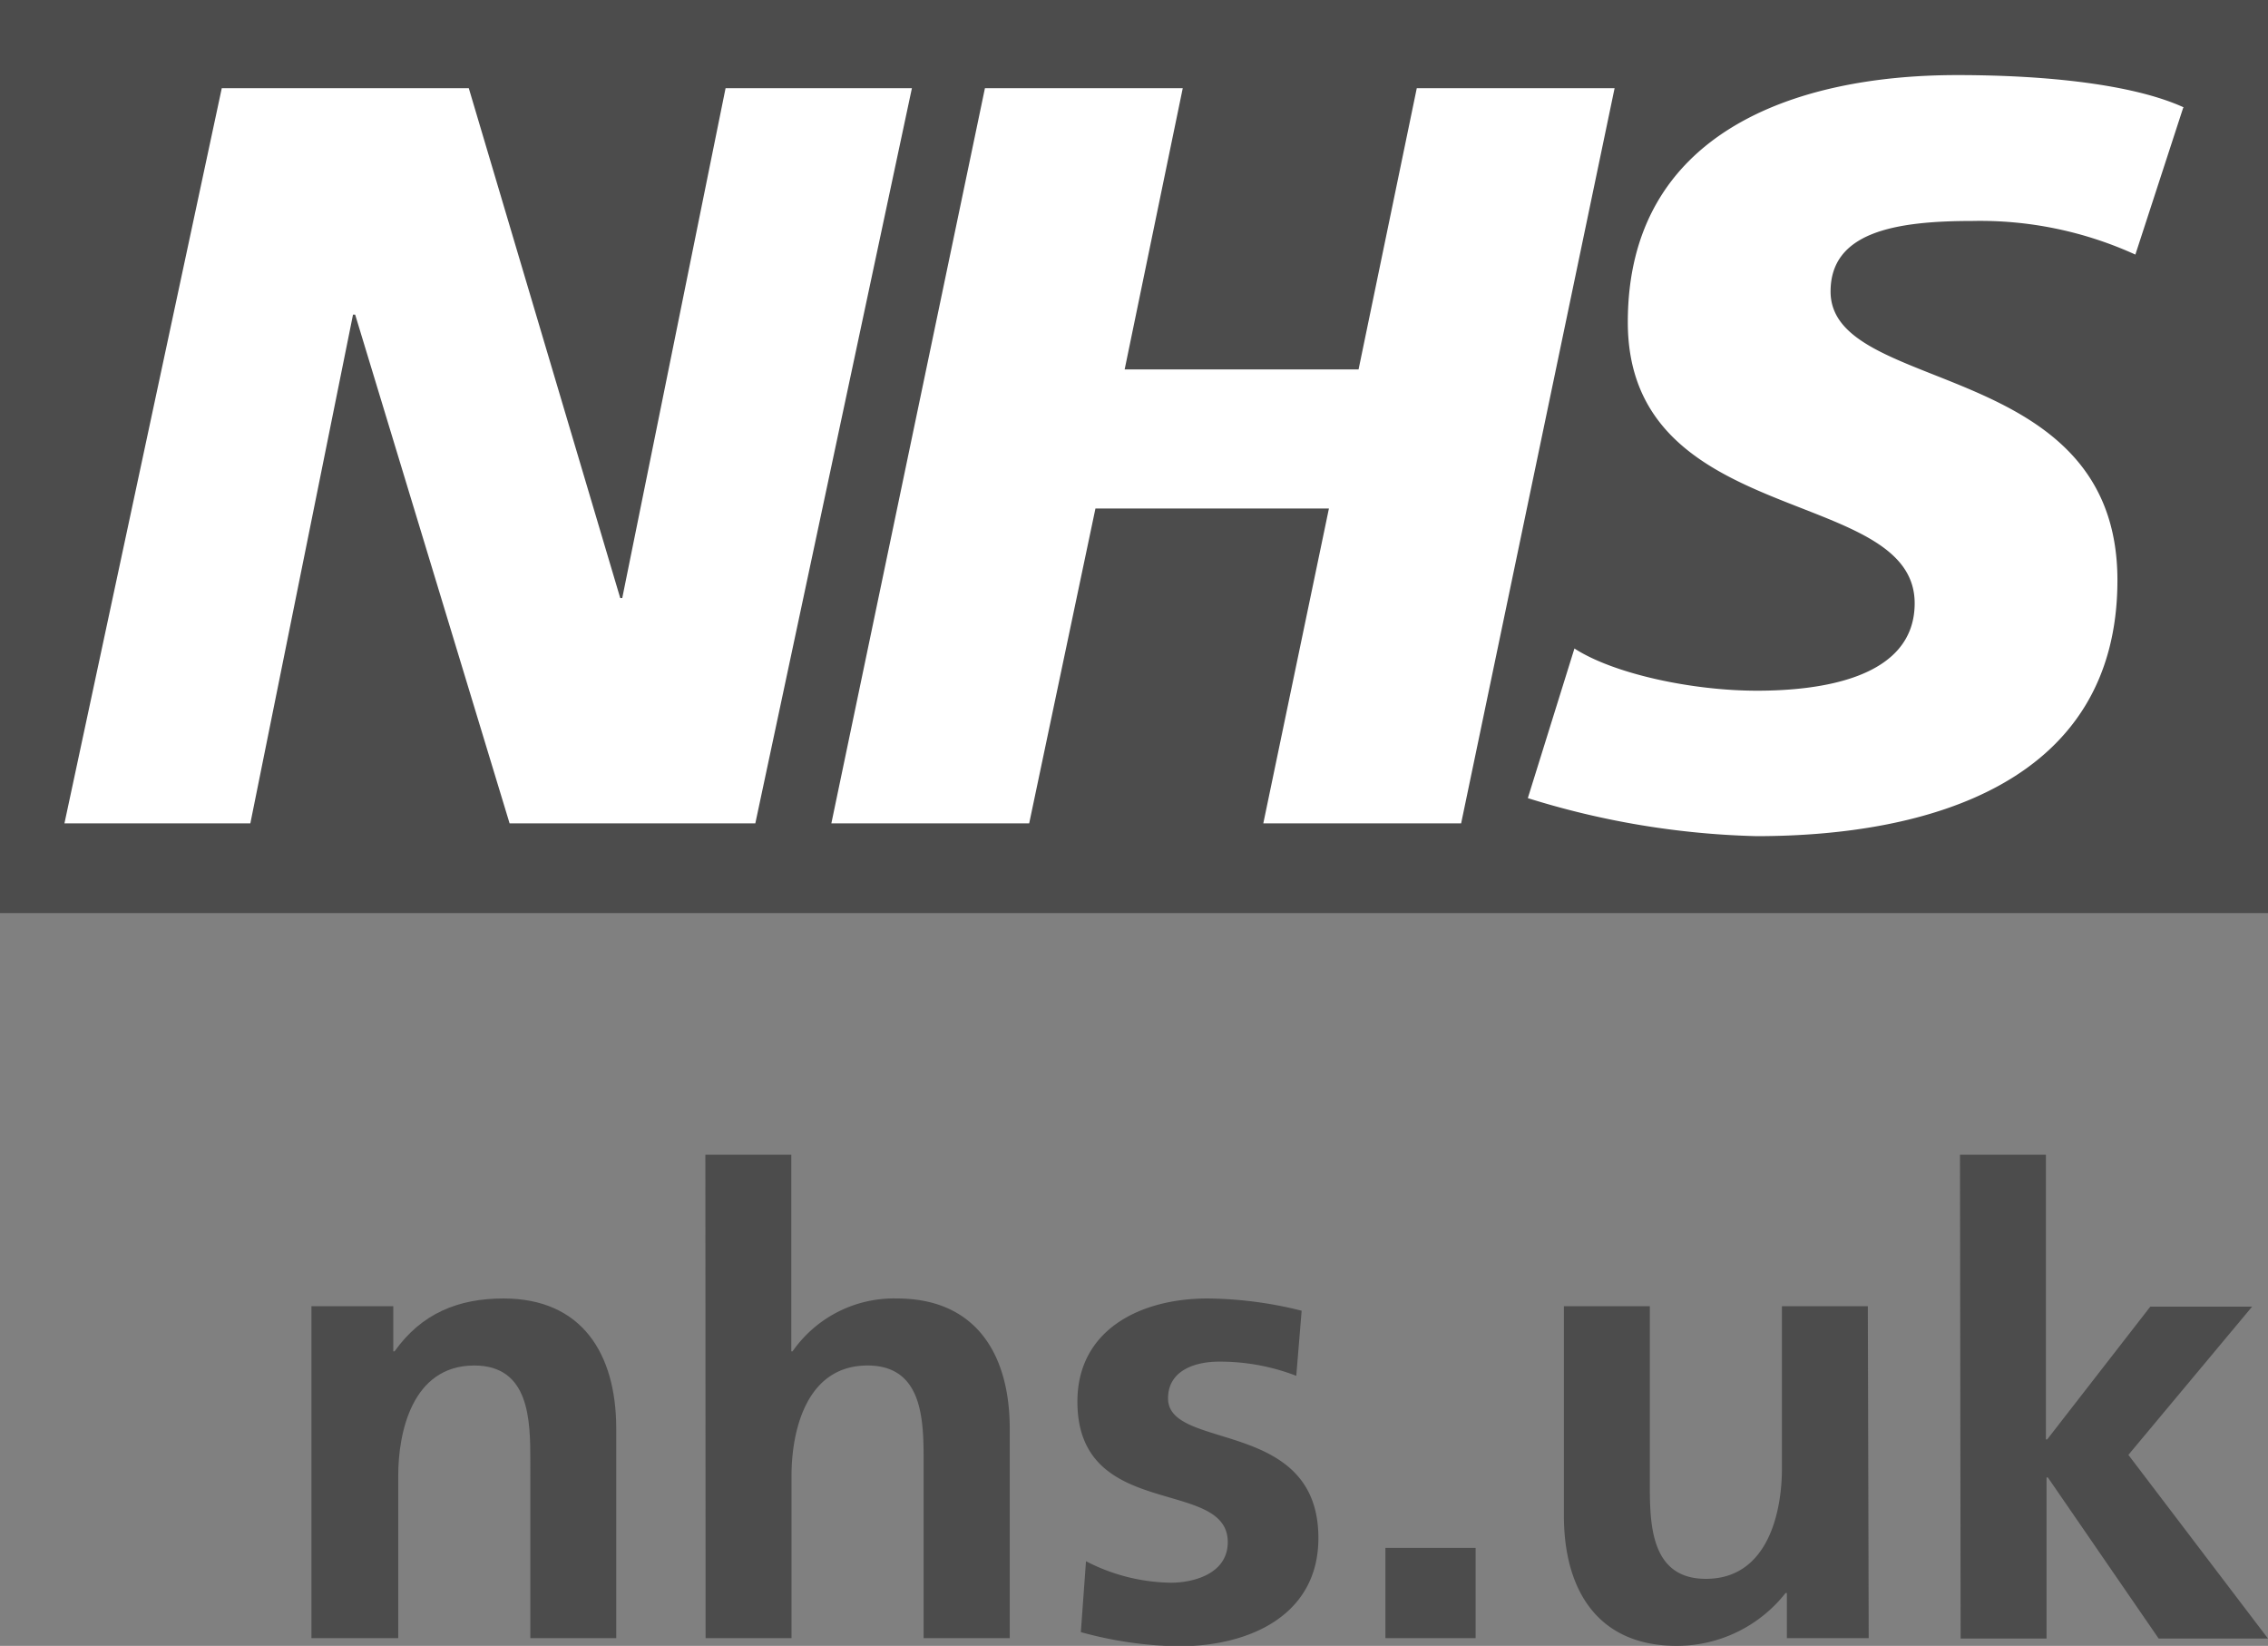
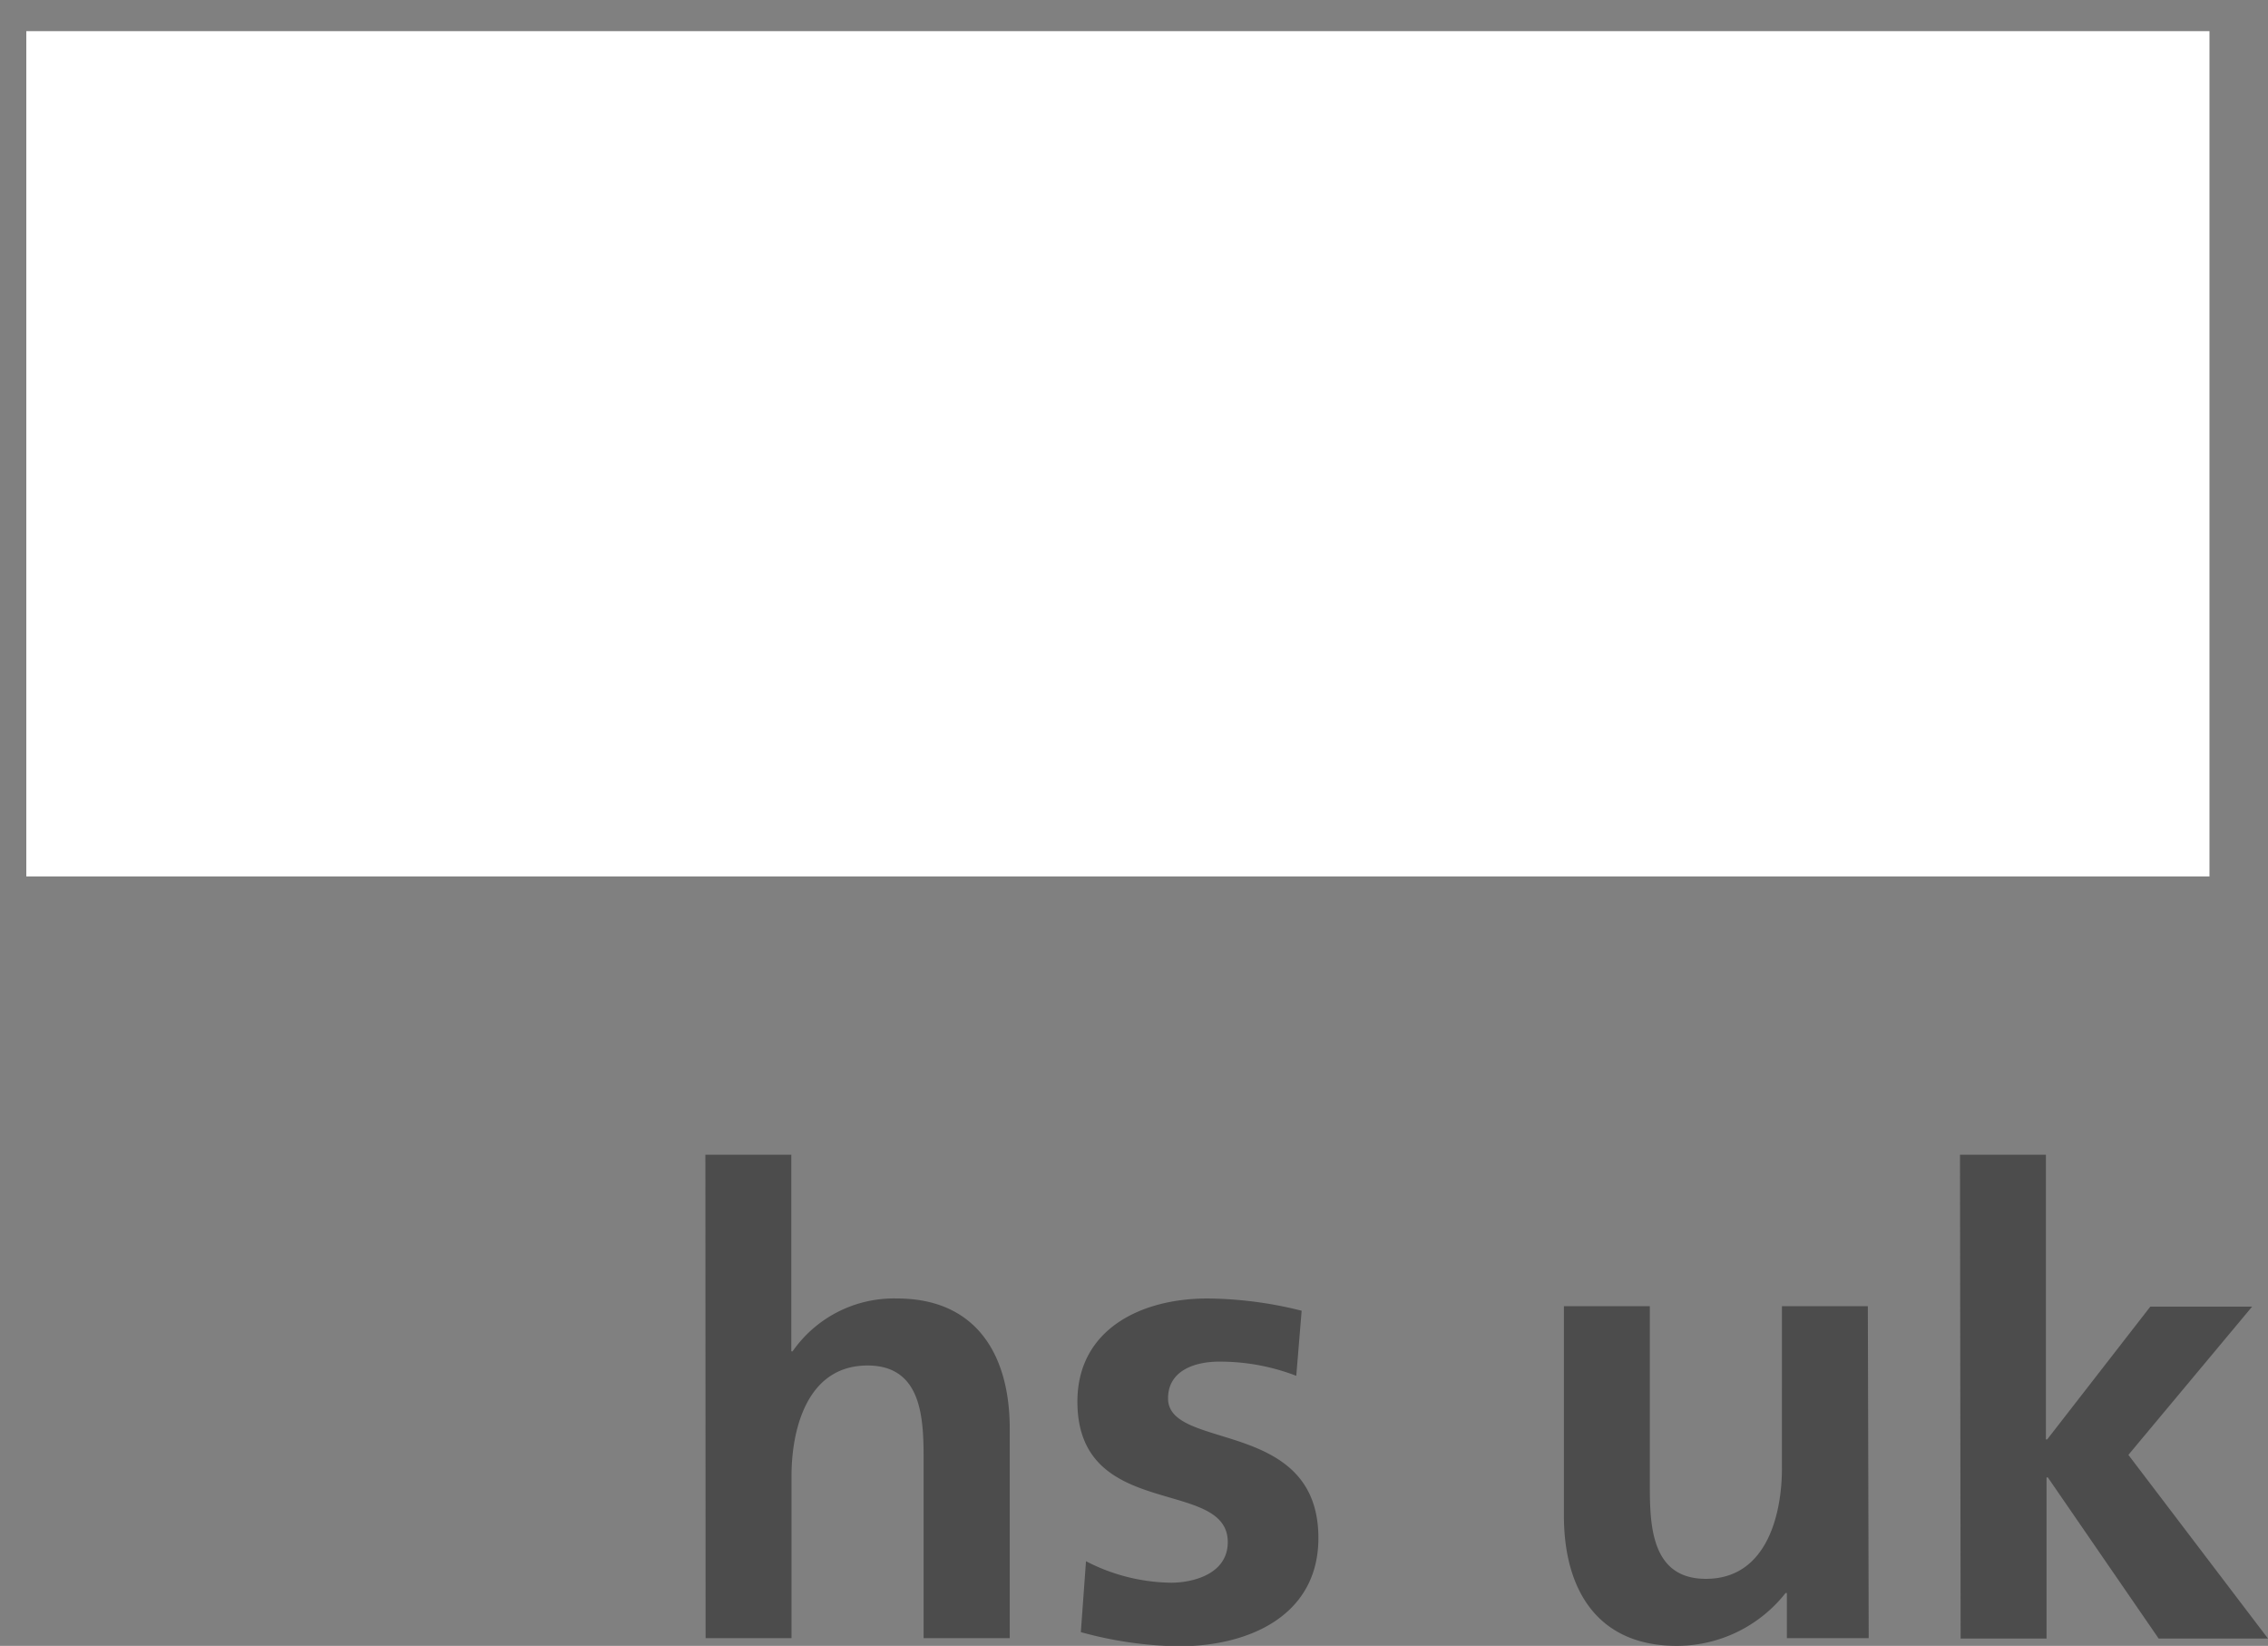
<svg xmlns="http://www.w3.org/2000/svg" id="Layer_1" data-name="Layer 1" viewBox="0 0 211.18 153.22">
  <rect x="0" y="0" width="211.18" height="153.22" fill="#808080" stroke="none" />
  <defs>
    <style>.cls-1{fill:#4c4c4c;}.cls-2{fill:#fff;}</style>
  </defs>
  <title>nhs.uk</title>
-   <path class="cls-1" d="M29,121.6h7.62v4.2h.12c2.52-3.54,5.94-4.92,10.14-4.92,7.32,0,10.5,5.16,10.5,12.12v19.5h-8V136c0-3.78-.06-8.88-5.22-8.88-5.82,0-7.08,6.3-7.08,10.26V152.5H29Z" />
  <path class="cls-1" d="M65.68,107.5h8v18.3h.12a11.5,11.5,0,0,1,9.72-4.92c7.32,0,10.5,5.16,10.5,12.12v19.5H86V136c0-3.78-.06-8.88-5.22-8.88-5.82,0-7.08,6.3-7.08,10.26V152.5h-8Z" />
  <path class="cls-1" d="M120.7,128.08a19.72,19.72,0,0,0-7.2-1.32c-2.16,0-4.74.78-4.74,3.42,0,4.92,14,1.8,14,13,0,7.2-6.42,10.08-13,10.08a36,36,0,0,1-9.12-1.32l.48-6.6a17.66,17.66,0,0,0,7.92,2c2,0,5.28-.78,5.28-3.78,0-6.06-14-1.92-14-13.08,0-6.66,5.82-9.6,12.12-9.6a37,37,0,0,1,8.76,1.14Z" />
-   <path class="cls-1" d="M129,144.1h8.4v8.4H129Z" />
  <path class="cls-1" d="M174,152.5h-7.62v-4.2h-.12a12.89,12.89,0,0,1-10.14,4.92c-7.32,0-10.5-5.16-10.5-12.12V121.6h8v16.5c0,3.78.06,8.88,5.22,8.88,5.82,0,7.08-6.3,7.08-10.26V121.6h8Z" />
  <path class="cls-1" d="M182.5,107.5h8V134h.12l9.6-12.36h9.48l-11.52,13.8,13,17.1H201l-10.32-15h-.12v15h-8Z" />
  <rect class="cls-2" x="2.45" y="2.9" width="203.28" height="78.69" />
-   <path class="cls-1" d="M203.27,10.07,198.83,23.7a34.85,34.85,0,0,0-15.17-3.13c-7.29,0-13.21,1.07-13.21,6.57,0,9.7,26.71,6.08,26.71,26.87,0,18.92-17.65,23.83-33.61,23.83a77.43,77.43,0,0,1-21.29-3.54l4.34-13.93c3.64,2.36,10.94,3.93,17,3.93,5.72,0,14.68-1.08,14.68-8.14,0-11-26.71-6.87-26.71-26.17,0-17.66,15.58-23,30.66-23,8.48,0,16.46.89,21.09,3M150.34,8.21,136.05,76.65H117.63l6.11-29.31H102L95.83,76.65H77.41L91.71,8.21h18.42l-5.41,26.18H126.5l5.42-26.18Zm-65.43,0L70.33,76.65H47.45L33.07,29.29h-.2L23.31,76.65H6L20.65,8.21h23l14.1,47.46h.19L67.56,8.21ZM211.18,0H0V85H211.18Z" />
</svg>